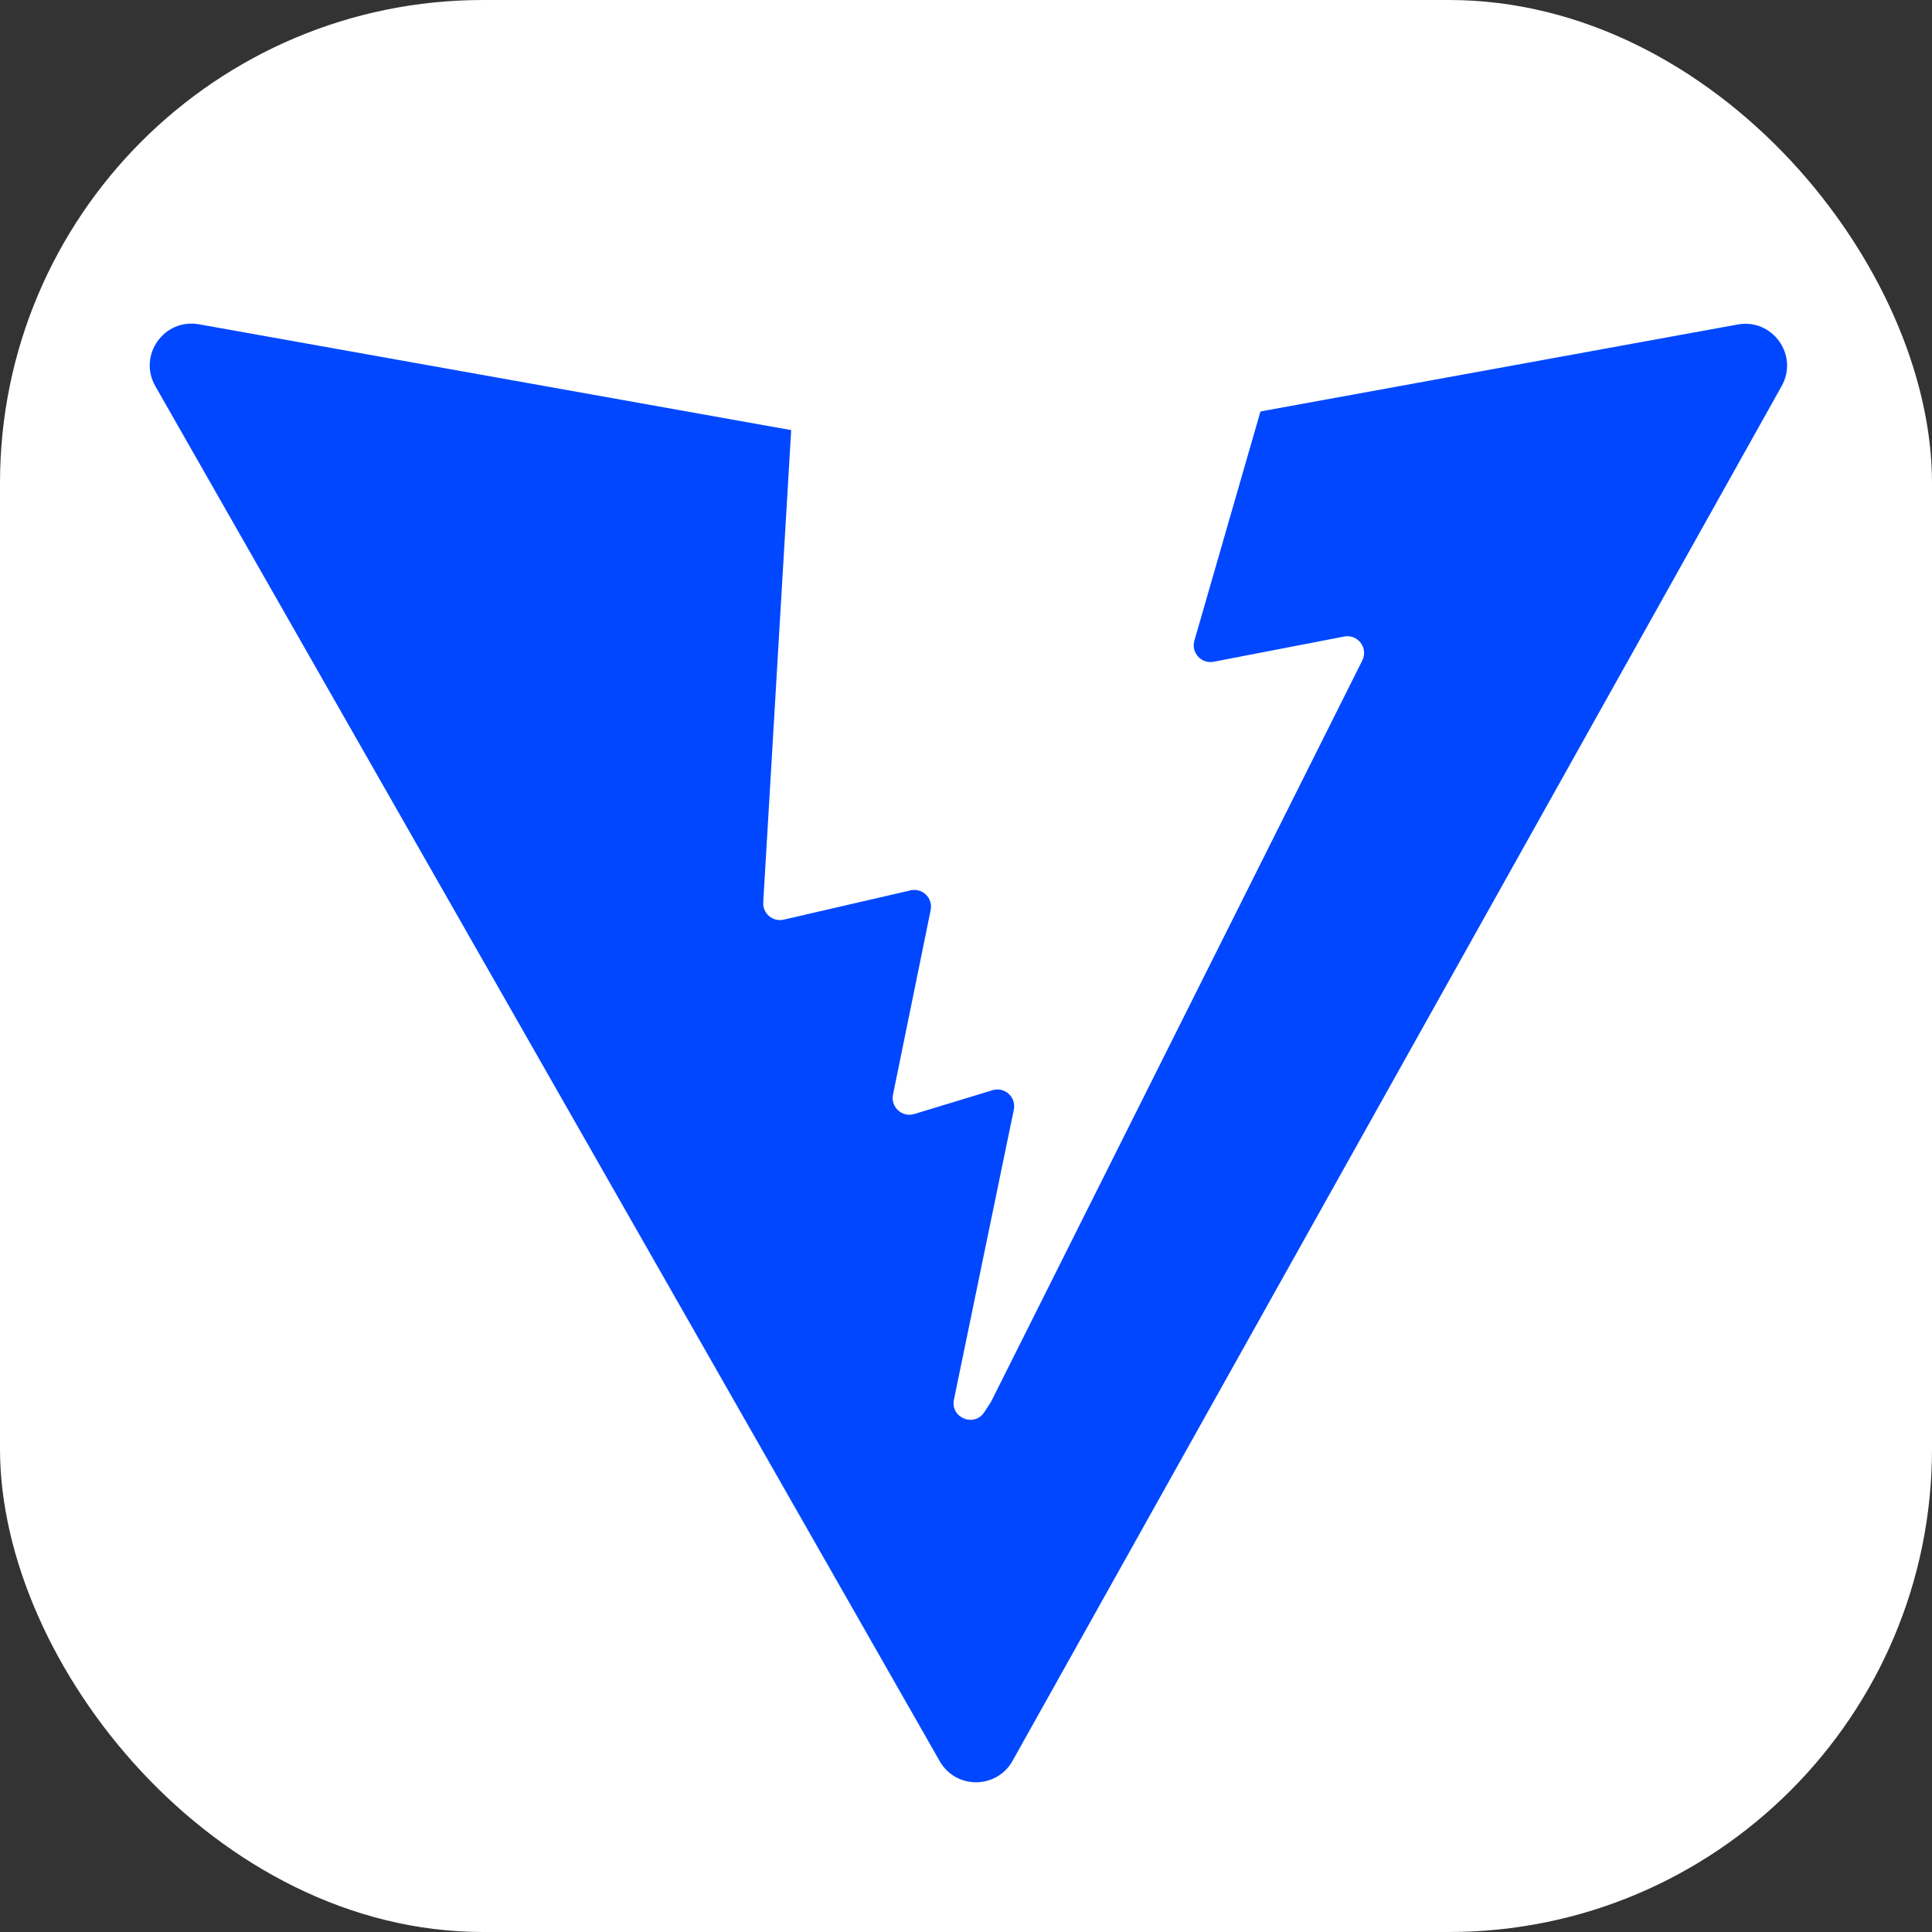
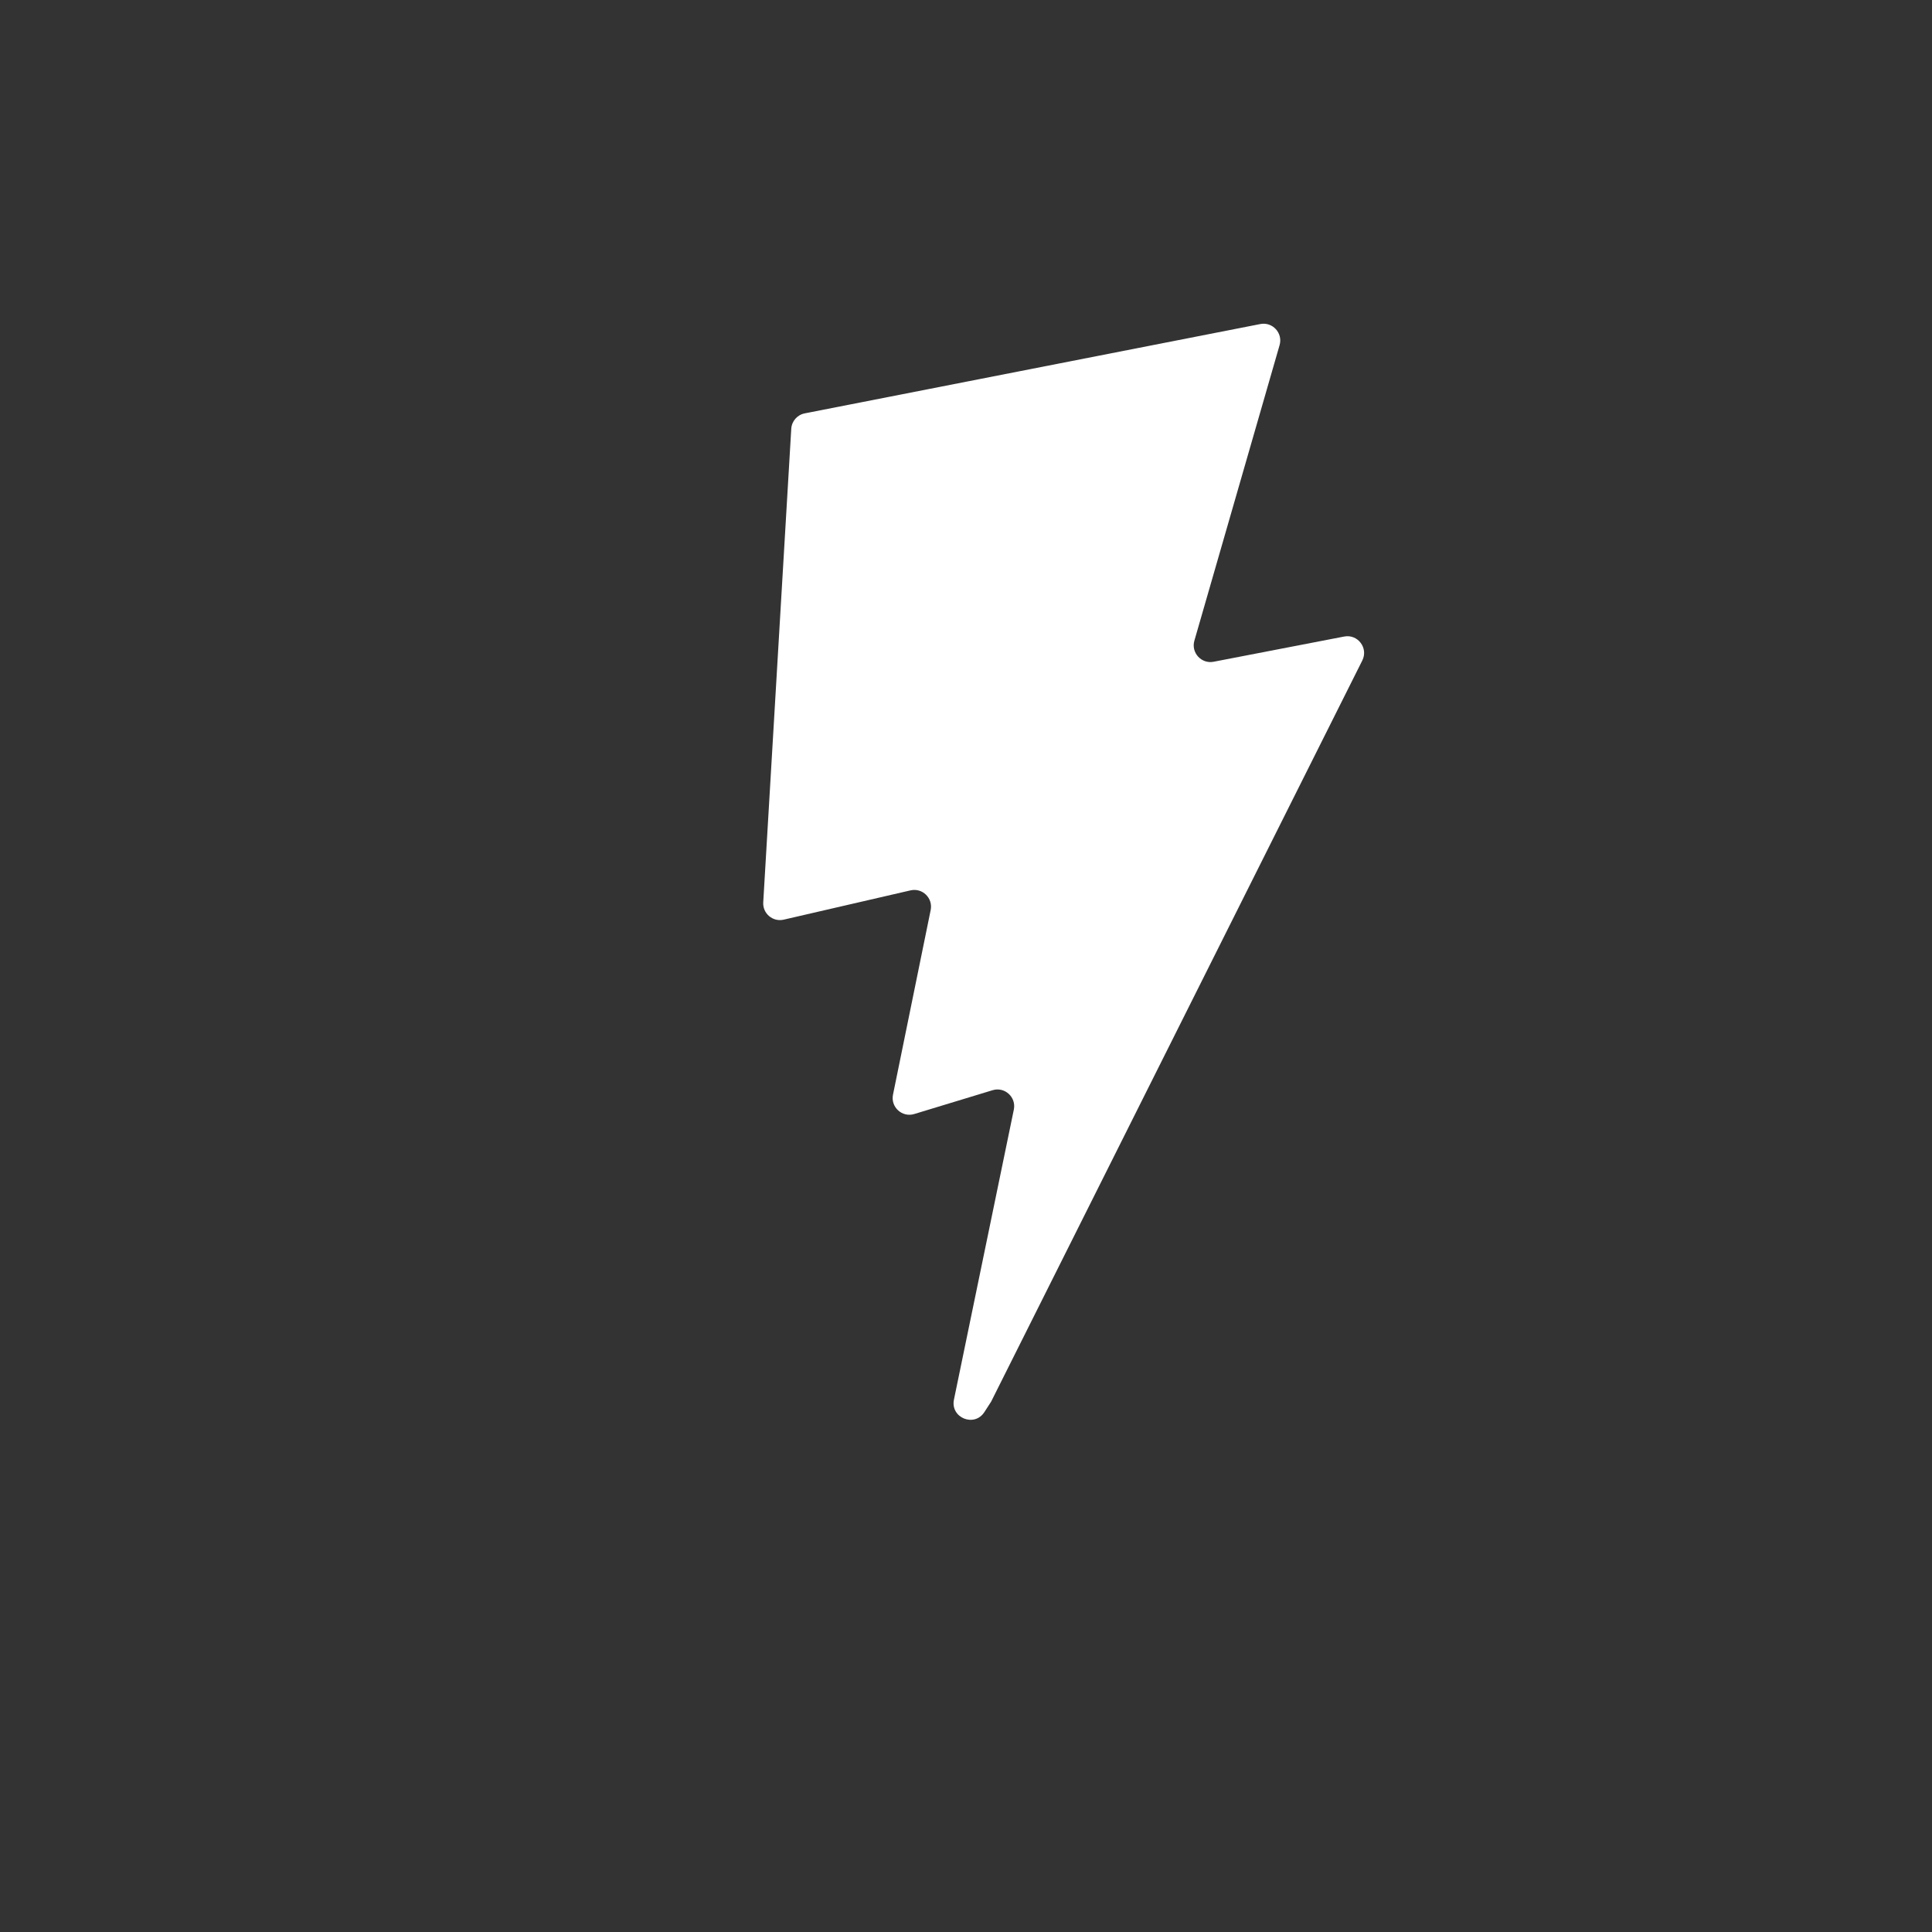
<svg xmlns="http://www.w3.org/2000/svg" width="400" height="400" viewBox="0 0 400 400" fill="none">
  <rect x="0" y="0" width="400" height="400" fill="#333333" stroke="none" />
-   <rect width="400" height="400" rx="100" fill="white" />
-   <path d="M368.878 79.918L209.633 364.571C206.345 370.448 197.898 370.483 194.561 364.634L32.158 79.945C28.522 73.572 33.974 65.852 41.199 67.143L200.615 95.627C201.632 95.809 202.673 95.807 203.69 95.622L359.772 67.184C366.972 65.872 372.45 73.532 368.878 79.918Z" fill="#0047FF" />
  <path d="M260.932 67.091L166.613 85.583C165.063 85.887 163.915 87.201 163.822 88.779L158.02 186.823C157.883 189.132 160.003 190.924 162.256 190.405L188.515 184.341C190.972 183.774 193.192 185.939 192.687 188.411L184.886 226.636C184.361 229.209 186.775 231.409 189.286 230.646L205.505 225.715C208.019 224.951 210.435 227.157 209.903 229.732L197.505 289.775C196.729 293.531 201.722 295.579 203.804 292.359L205.195 290.208L282.051 136.743C283.338 134.173 281.119 131.243 278.298 131.788L251.268 137.008C248.728 137.498 246.567 135.131 247.284 132.644L264.926 71.452C265.643 68.962 263.475 66.593 260.932 67.091Z" fill="white" />
</svg>